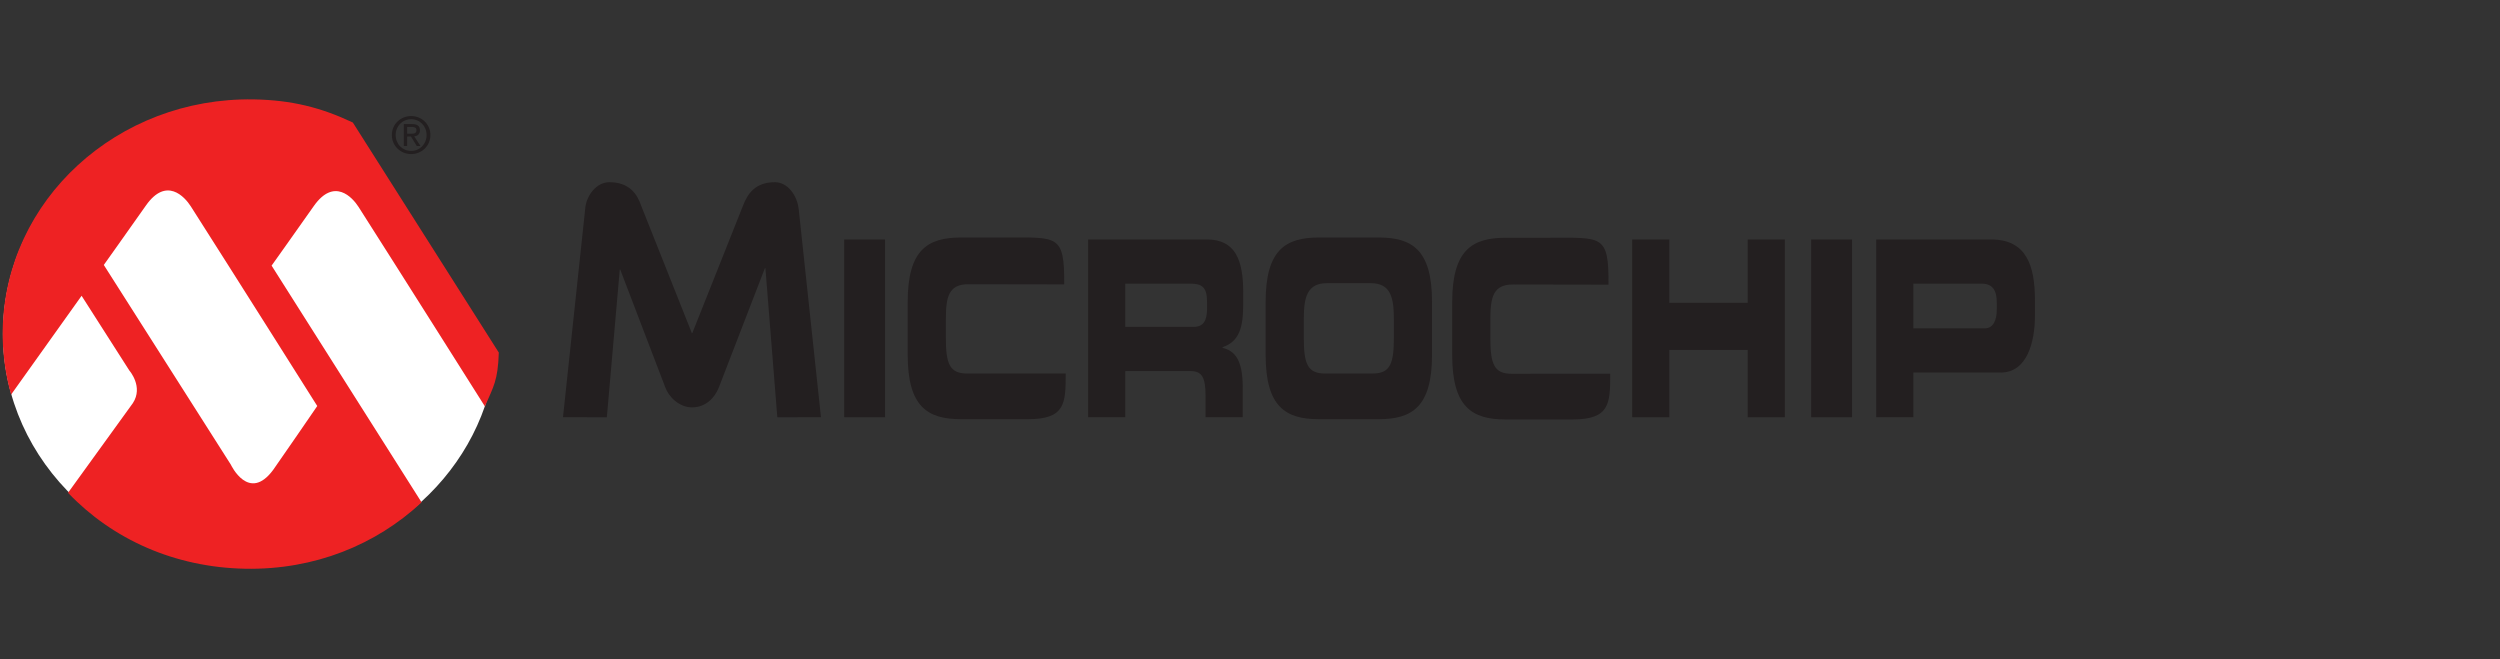
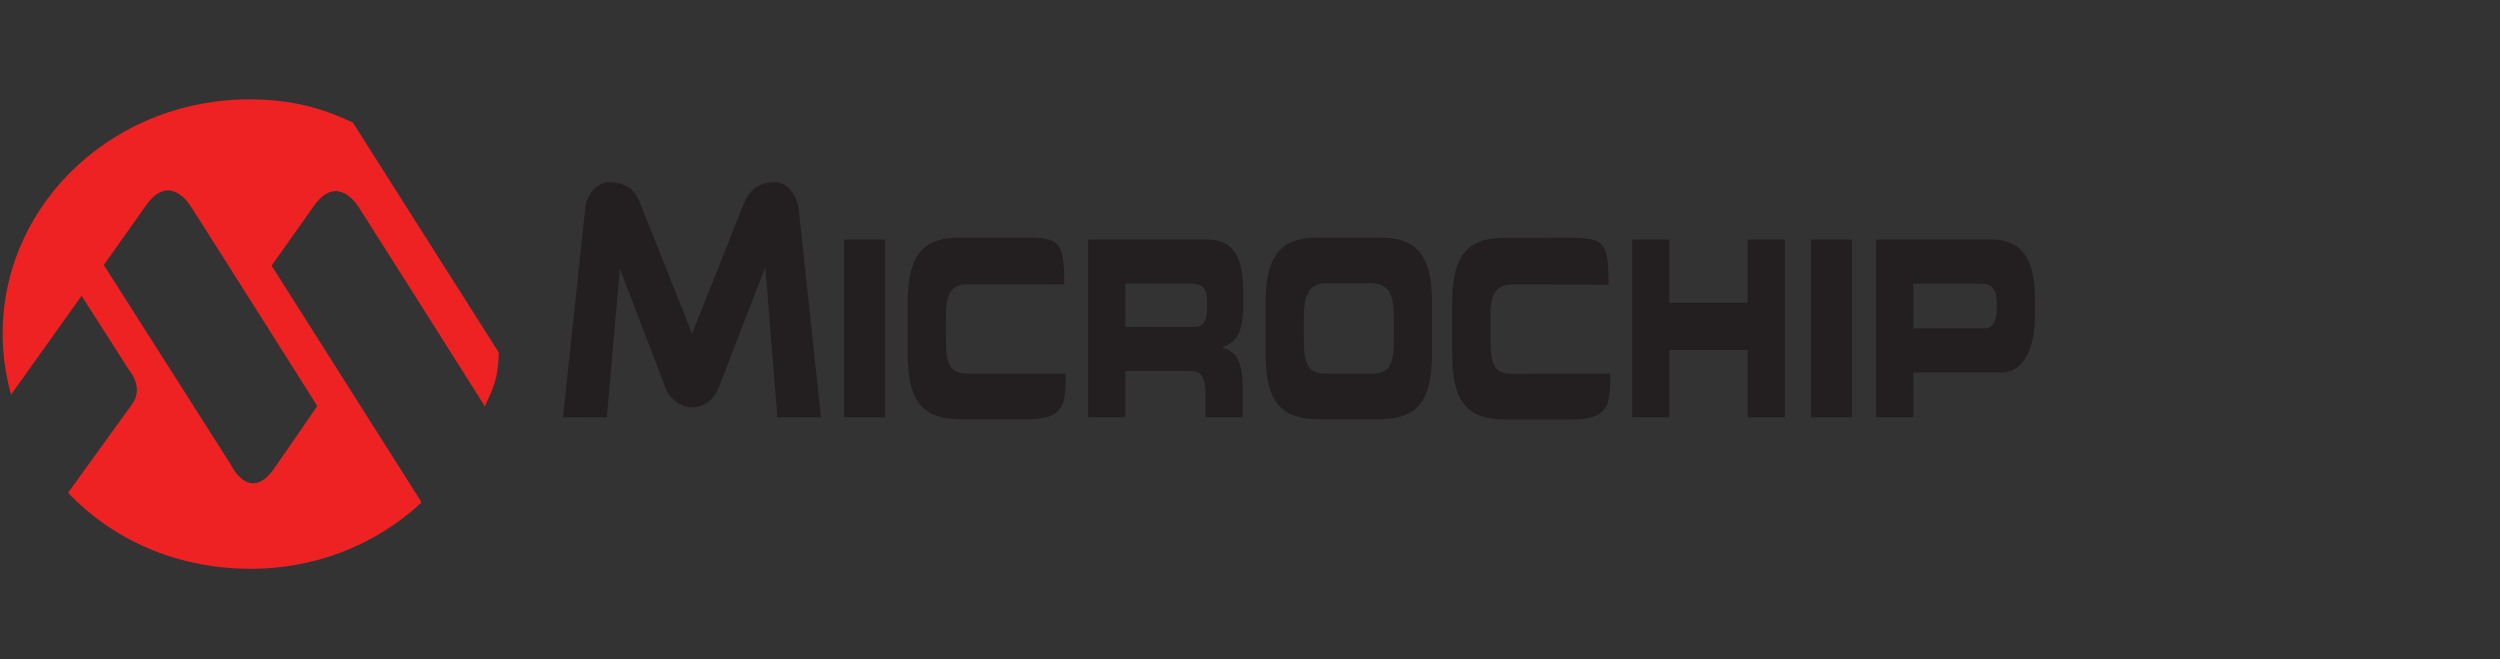
<svg xmlns="http://www.w3.org/2000/svg" width="565" height="149" viewBox="0 0 565 149" fill="none">
  <rect x="0" y="0" width="565" height="149" fill="#333333" stroke="none" />
  <path d="M175.673 94.298L172.982 60.599H172.871L162.481 87.506C161.518 90.013 159.391 92.068 156.41 92.068C153.432 92.068 151.073 89.59 150.34 87.506L140.178 60.937H140.069L137.148 94.298L127.235 94.291L132.298 46.788C132.631 44.164 134.781 41.178 137.706 41.178C142.189 41.178 143.984 43.801 144.878 46.424L156.355 75.268H156.466L167.941 46.424C168.951 43.801 170.69 41.178 175.117 41.178C178.041 41.178 180.192 44.164 180.523 47.4L185.54 94.291L175.673 94.298Z" fill="#231F20" />
  <path d="M190.784 54.12H200.023V94.293H190.784V54.12Z" fill="#231F20" />
  <path d="M409.32 54.12H418.559V94.293H409.32V54.12Z" fill="#231F20" />
  <path d="M205.139 68.213C205.139 56.449 209.642 53.675 217.208 53.675H227.081C239.036 53.675 240.589 52.898 240.511 64.273L218.859 64.237C214.432 64.237 213.766 67.047 213.766 72.043V76.37C213.766 82.196 214.598 84.415 218.57 84.415L240.851 84.397C240.851 91.166 240.762 94.737 232.327 94.737H217.208C209.642 94.737 205.139 91.962 205.139 80.197V68.213Z" fill="#231F20" />
  <path d="M280.968 68.601V66.049C280.968 58.836 279.229 54.118 272.76 54.118H245.913V94.291H254.313V83.859H269.015C271.625 83.859 272.455 85.249 272.455 89.465V94.291H280.857V87.468C280.857 80.865 278.775 79.256 276.277 78.587V78.478C280.138 77.145 280.968 73.982 280.968 68.601ZM272.797 69.657C272.797 72.54 271.965 73.873 269.694 73.873H254.313V64.105H268.938C271.587 64.105 272.797 64.774 272.797 68.323V69.657Z" fill="#231F20" />
  <path d="M286.034 68.213C286.034 56.449 290.536 53.675 298.102 53.675H311.57C319.136 53.675 323.637 56.449 323.637 68.213V80.197C323.637 91.962 319.136 94.737 311.57 94.737H298.102C290.536 94.737 286.034 91.962 286.034 80.197V68.213ZM294.659 76.37C294.659 82.196 295.493 84.415 299.464 84.415H310.209C314.18 84.415 315.012 82.196 315.012 76.37V72.043C315.012 67.047 314.18 63.995 309.753 63.995H299.918C295.493 63.995 294.659 67.047 294.659 72.043V76.37Z" fill="#231F20" />
  <path d="M368.873 54.119H377.269V68.435H394.977V54.119H403.375V94.293H394.977V79.088H377.269V94.293H368.873V54.119Z" fill="#231F20" />
  <path d="M449.987 54.119H424.026V94.293H432.424V84.194H452.18C458.122 84.194 459.898 77.311 459.898 71.322V67.879C459.898 60.001 457.969 54.119 449.987 54.119ZM451.273 69.932C451.273 72.319 450.518 74.205 448.548 74.205H432.424V64.106H447.831C450.365 64.106 451.273 65.659 451.273 68.379V69.932Z" fill="#231F20" />
  <path d="M328.198 68.274C328.198 56.51 332.7 53.736 340.266 53.736H350.141C362.096 53.736 363.596 52.957 363.52 64.334L341.919 64.296C337.49 64.296 336.823 67.108 336.823 72.102V76.429C336.823 82.257 337.657 84.475 341.628 84.475L363.91 84.457C363.91 91.227 363.823 94.798 355.387 94.798H340.266C332.7 94.798 328.198 92.023 328.198 80.257V68.274Z" fill="#231F20" />
-   <path d="M72.808 25.113C67.647 23.631 62.177 22.828 56.504 22.828C25.666 22.828 0.664 46.397 0.664 75.473C0.664 104.547 25.666 128.115 56.504 128.115C84.843 128.115 108.233 108.209 111.842 82.425L72.808 25.113Z" fill="white" />
  <path d="M79.742 27.689C72.556 24.297 65.911 22.615 57.358 22.465C26.529 21.929 1.12 45.237 0.608 74.526C0.521 79.598 1.184 84.515 2.503 89.186L18.44 66.844L29.23 83.732C29.23 83.732 32.473 87.409 30.013 91.128C29.861 91.36 15.373 111.372 15.373 111.372C25.379 121.855 39.456 128.255 55.509 128.535C71.082 128.809 84.985 123.129 95.279 113.535L61.382 60.03C61.382 60.03 66.728 52.527 70.908 46.581C75.511 40.038 79.655 44.607 81.037 46.77C90.976 62.353 109.625 91.907 109.625 91.907L109.634 91.736C111.545 87.342 112.524 86.01 112.729 79.681L79.742 27.689ZM71.7 91.758C71.7 91.758 62.677 104.917 61.752 106.173C56.232 113.673 52.172 105.014 52.172 105.014L23.459 59.879C23.459 59.879 28.803 52.378 32.987 46.432C37.588 39.887 41.732 44.458 43.114 46.621C53.053 62.202 71.7 91.758 71.7 91.758Z" fill="#EE2223" />
-   <path d="M88.558 30.514C88.558 28.042 90.561 26.225 92.927 26.225C95.272 26.225 97.272 28.042 97.272 30.514C97.272 33.003 95.272 34.823 92.927 34.823C90.561 34.823 88.558 33.003 88.558 30.514ZM92.927 34.106C94.872 34.106 96.407 32.58 96.407 30.514C96.407 28.478 94.872 26.941 92.927 26.941C90.959 26.941 89.422 28.478 89.422 30.514C89.422 32.58 90.959 34.106 92.927 34.106ZM92.018 33.003H91.266V28.042H93.154C94.325 28.042 94.908 28.478 94.908 29.455C94.908 30.344 94.349 30.73 93.622 30.821L95.032 33.003H94.189L92.881 30.852H92.018V33.003ZM92.917 30.218C93.553 30.218 94.12 30.171 94.12 29.408C94.12 28.798 93.564 28.68 93.039 28.68H92.018V30.218H92.917Z" fill="#231F20" />
</svg>